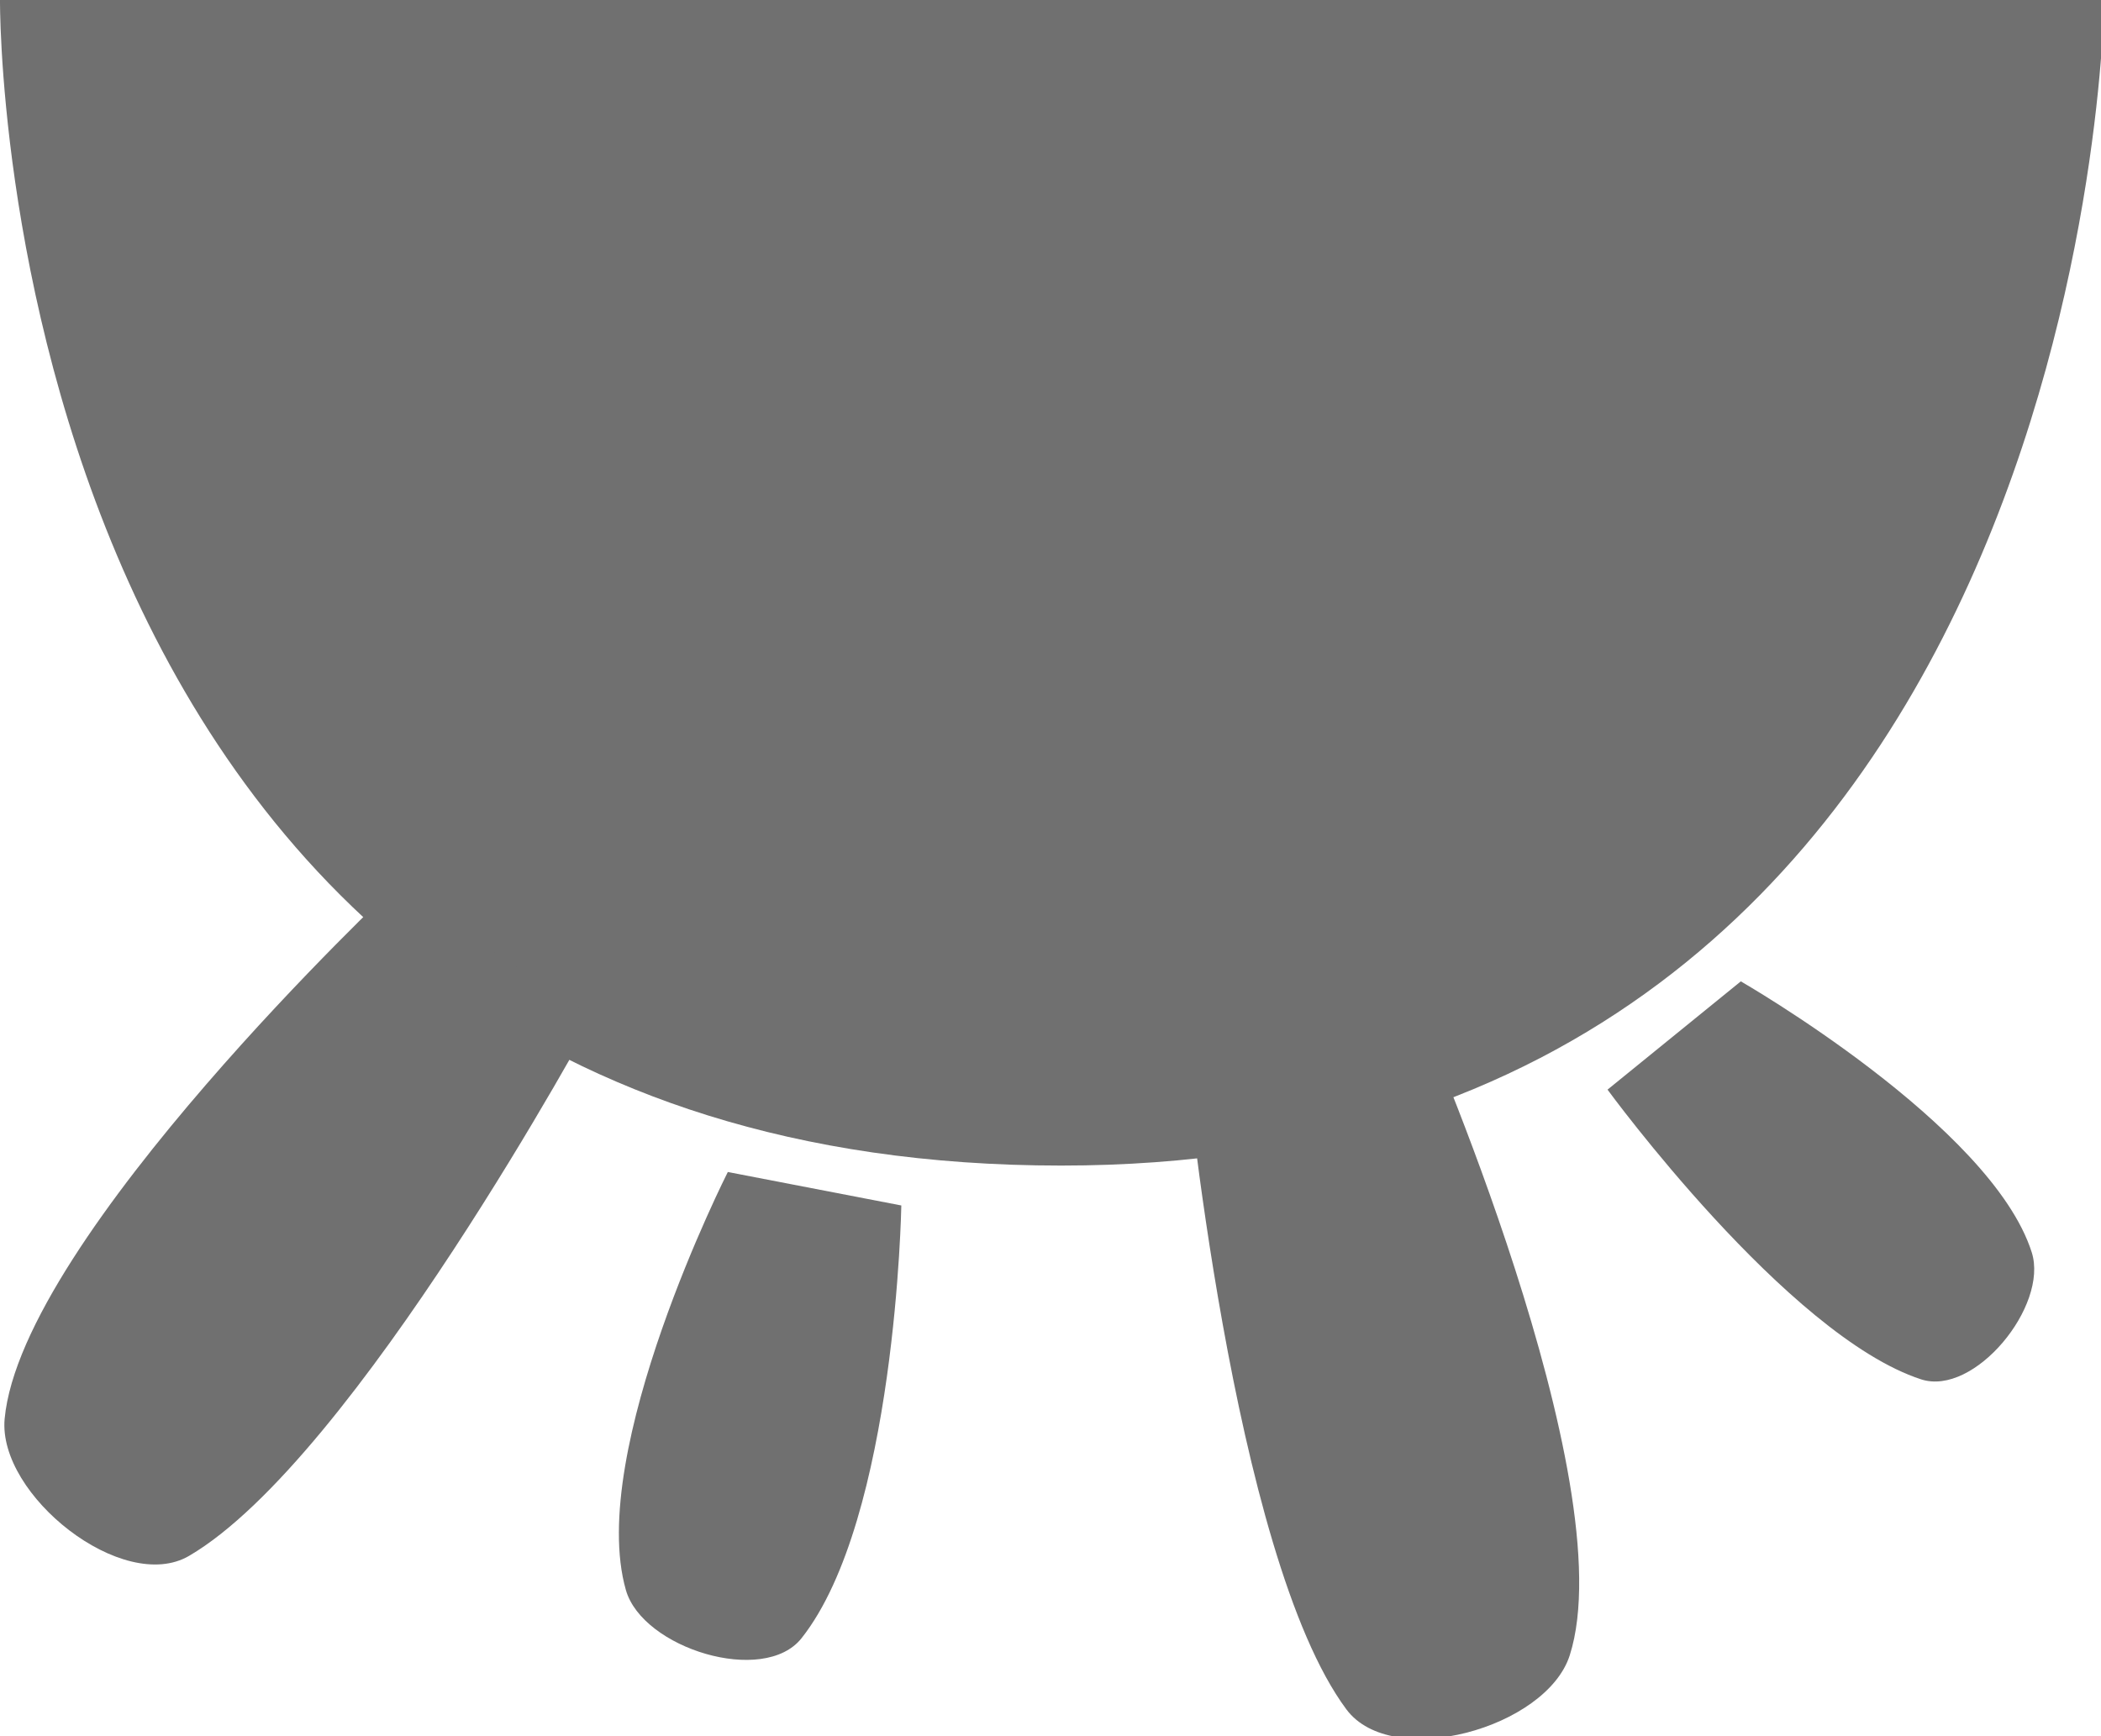
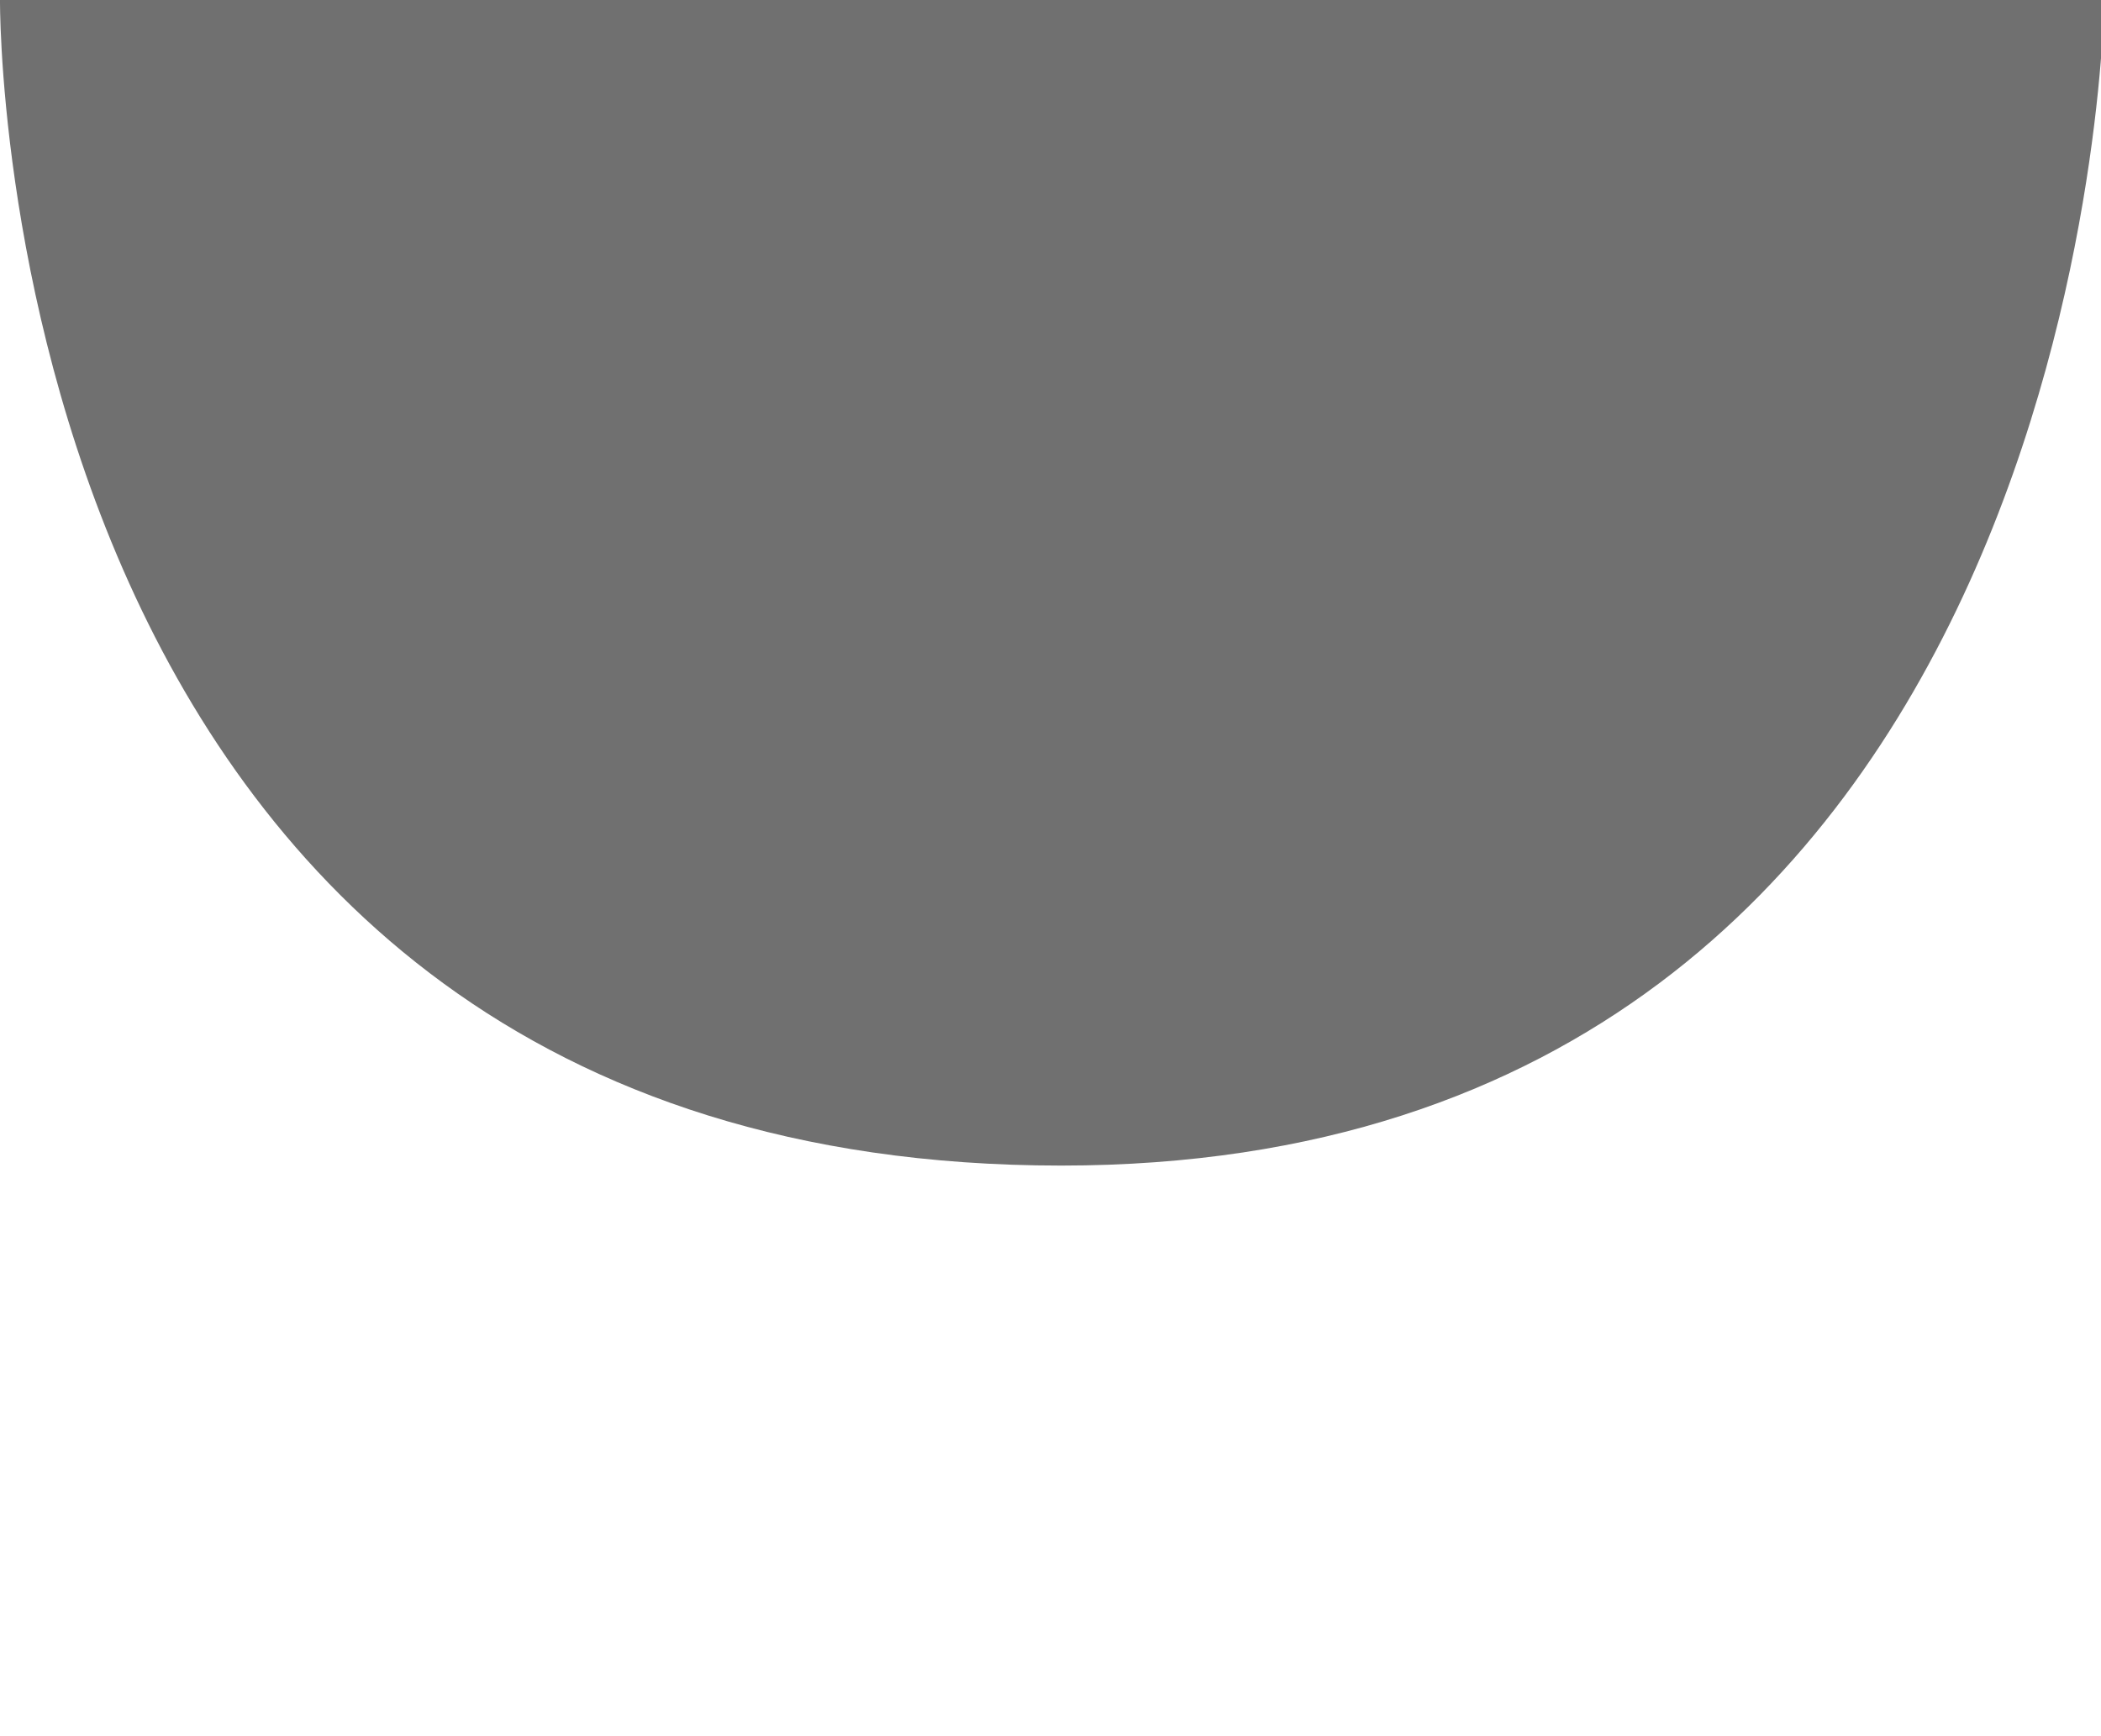
<svg xmlns="http://www.w3.org/2000/svg" xmlns:ns1="http://www.inkscape.org/namespaces/inkscape" xmlns:ns2="http://sodipodi.sourceforge.net/DTD/sodipodi-0.dtd" width="8.401mm" height="6.943mm" viewBox="0 0 8.401 6.943" version="1.1" id="svg4438" ns1:version="0.92.4 (5da689c313, 2019-01-14)" ns2:docname="Euter.svg">
  <defs id="defs4432" />
  <ns2:namedview id="base" pagecolor="#ffffff" bordercolor="#666666" borderopacity="1.0" ns1:pageopacity="0.0" ns1:pageshadow="2" ns1:zoom="1.4" ns1:cx="375.87504" ns1:cy="-252.59349" ns1:document-units="mm" ns1:current-layer="layer1" showgrid="false" ns1:window-width="1920" ns1:window-height="1016" ns1:window-x="0" ns1:window-y="27" ns1:window-maximized="1" />
  <g ns1:label="Ebene 1" ns1:groupmode="layer" id="layer1" transform="translate(-6.383,-75.058)">
    <g transform="matrix(0.265,0,0,0.265,6.383,75.058)" id="g423">
      <path style="fill:#707070;fill-rule:evenodd" ns1:connector-curvature="0" d="m 1231.428,3363.218 h 31.75 c 0,0 -0.187,17.59 -15.737,17.59 -16.161,0 -16.013,-17.59 -16.013,-17.59 z" transform="translate(-1231.428,-3363.218)" id="path413" />
-       <path style="fill:#707070;fill-rule:evenodd" ns1:connector-curvature="0" d="m 1237.386,3378.239 c 0,0 -5.627,5.292 -5.882,8.028 -0.107,1.151 1.785,2.653 2.783,2.069 2.5,-1.463 6.1,-8.134 6.1,-8.134 z" transform="translate(-1231.434,-3364.856)" id="path415" />
-       <path style="fill:#707070;fill-rule:evenodd" ns1:connector-curvature="0" d="m 1260.321,3379.627 c 0,0 3.781,2.171 4.39,4.09 0.256,0.808 -0.865,2.178 -1.67,1.916 -2.018,-0.658 -4.731,-4.372 -4.731,-4.372 z" transform="translate(-1234.054,-3364.817)" id="path417" />
-       <path style="fill:#707070;fill-rule:evenodd" ns1:connector-curvature="0" d="m 1243.39,3382.886 c 0,0 -2.136,4.216 -1.538,6.309 0.252,0.881 2.081,1.445 2.65,0.727 1.425,-1.8 1.506,-6.531 1.506,-6.531 z" transform="translate(-1232.408,-3365.199)" id="path419" />
-       <path style="fill:#707070;fill-rule:evenodd" ns1:connector-curvature="0" d="m 1254.743,3380.3 c 0,0 3.111,7.071 2.276,9.688 -0.351,1.1 -2.68,1.744 -3.37,0.817 -1.729,-2.324 -2.434,-9.87 -2.434,-9.87 z" transform="translate(-1233.333,-3365.008)" id="path421" />
    </g>
  </g>
</svg>